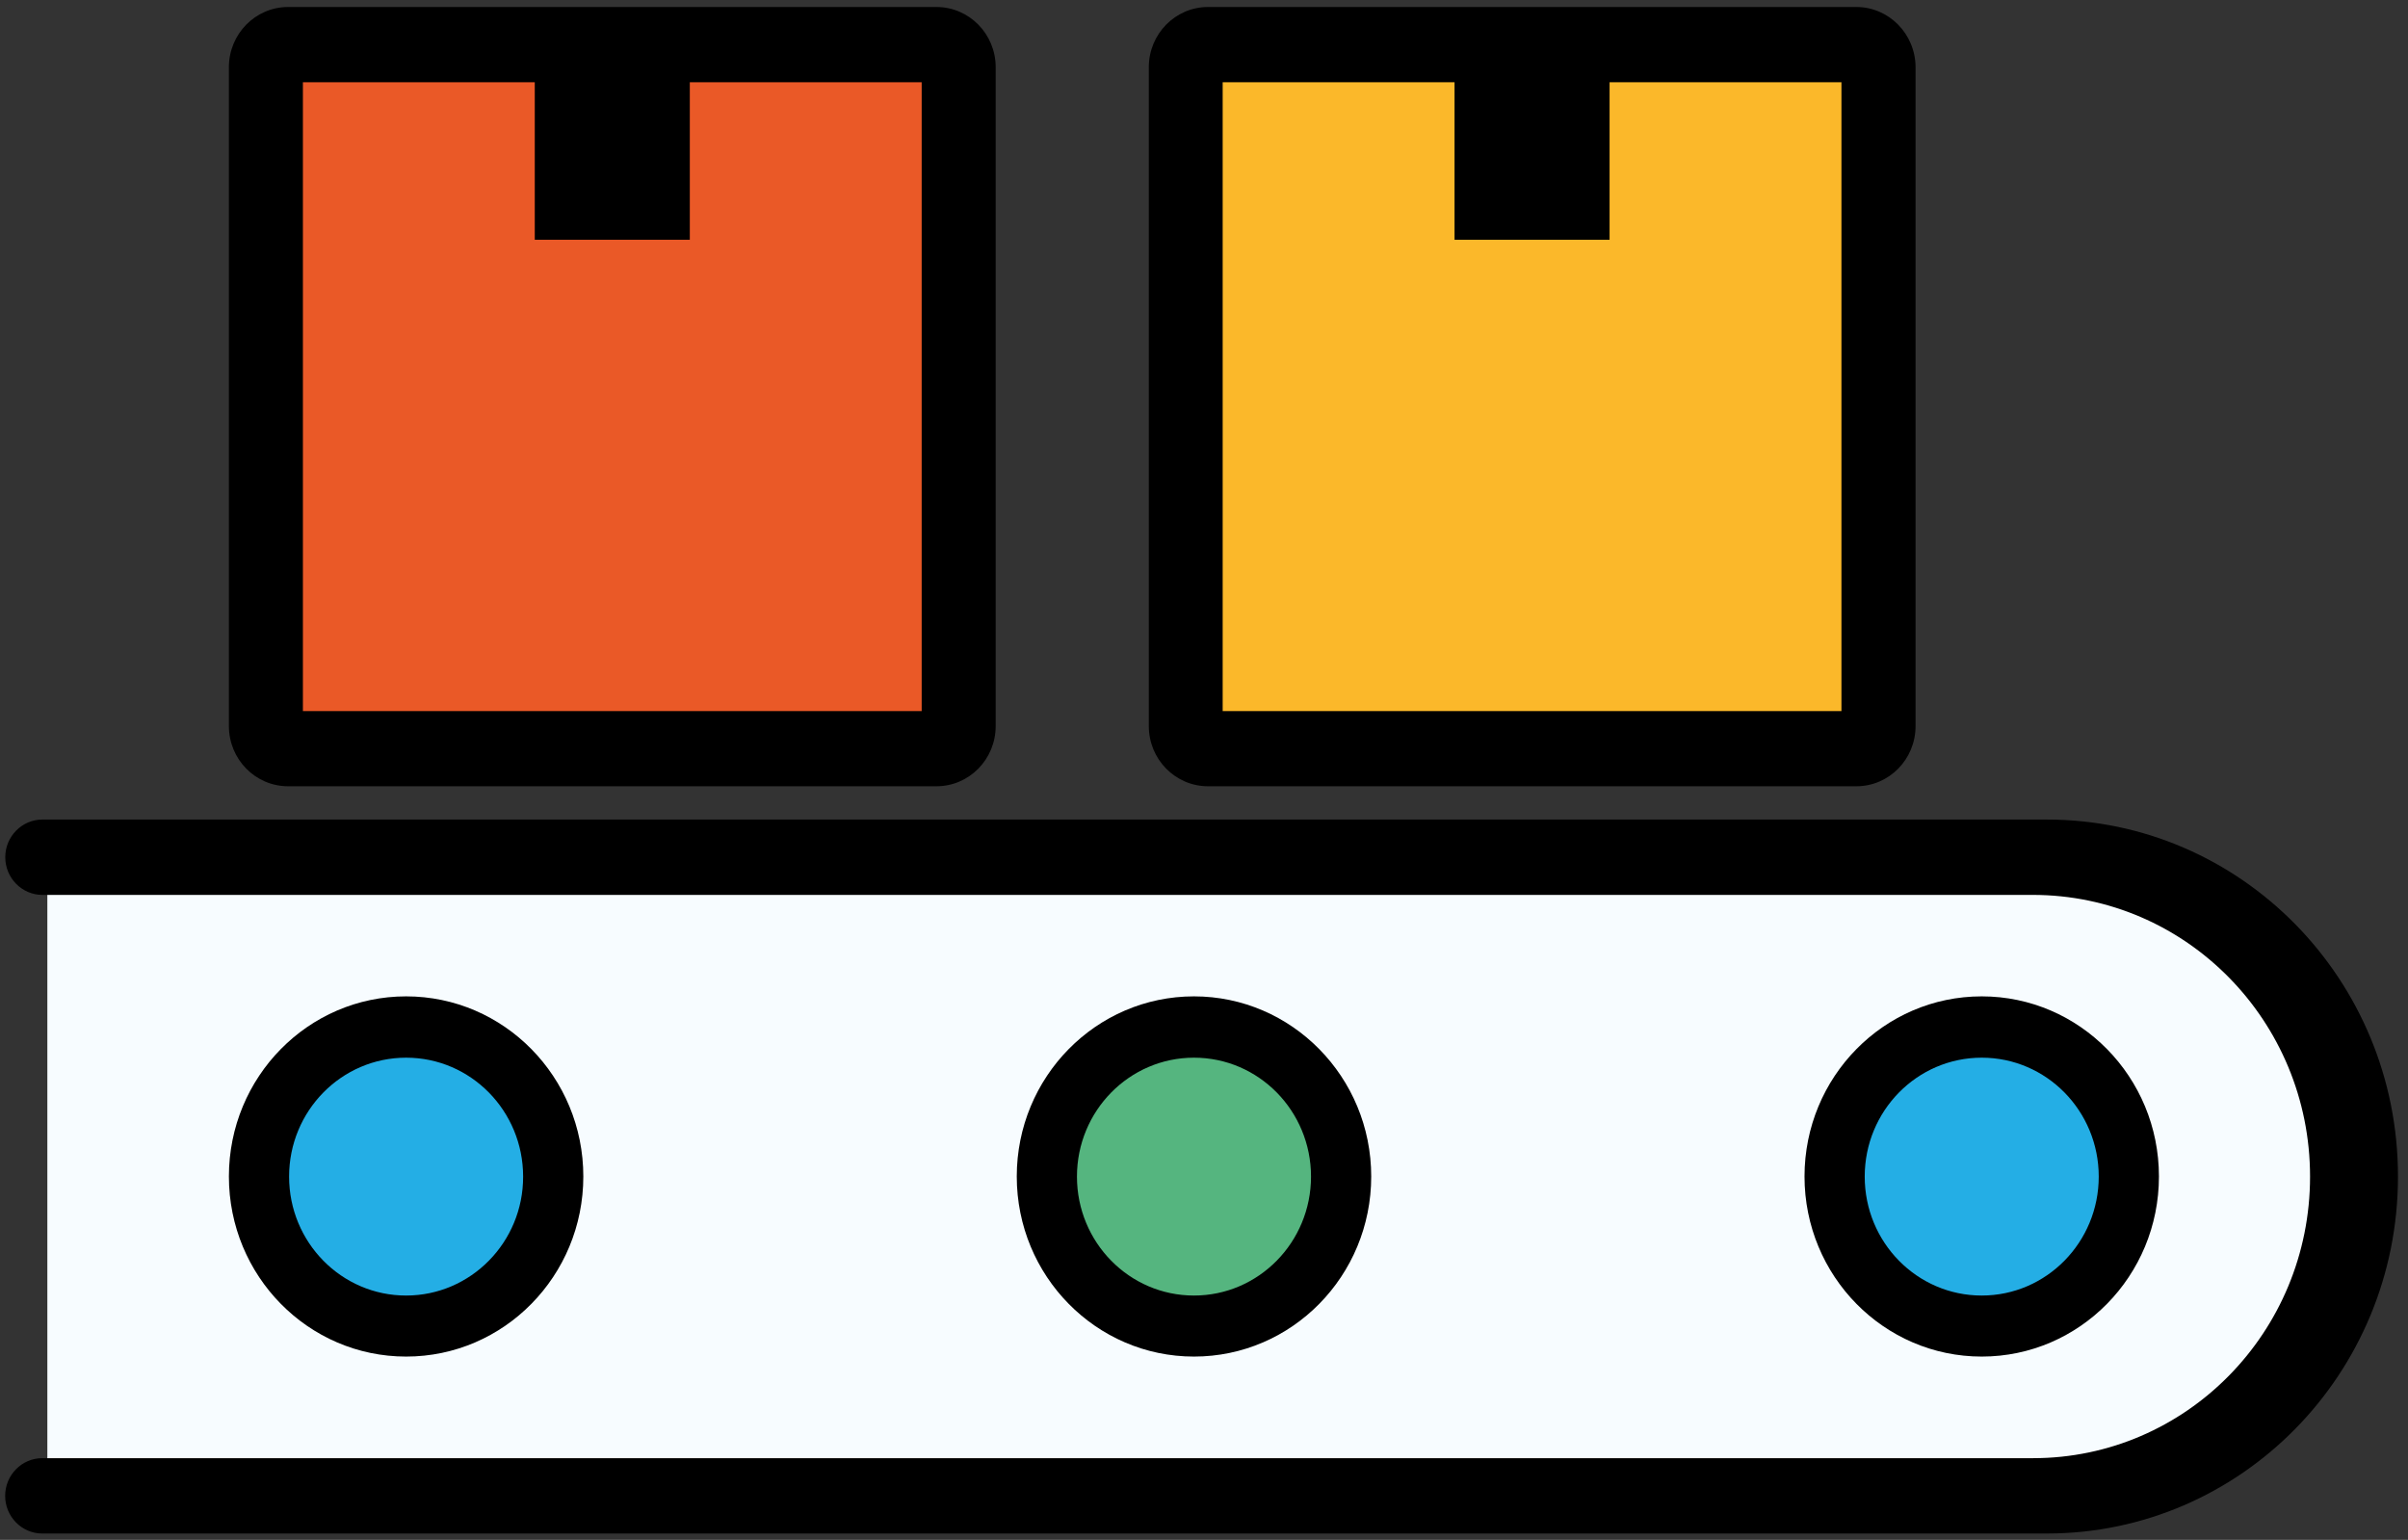
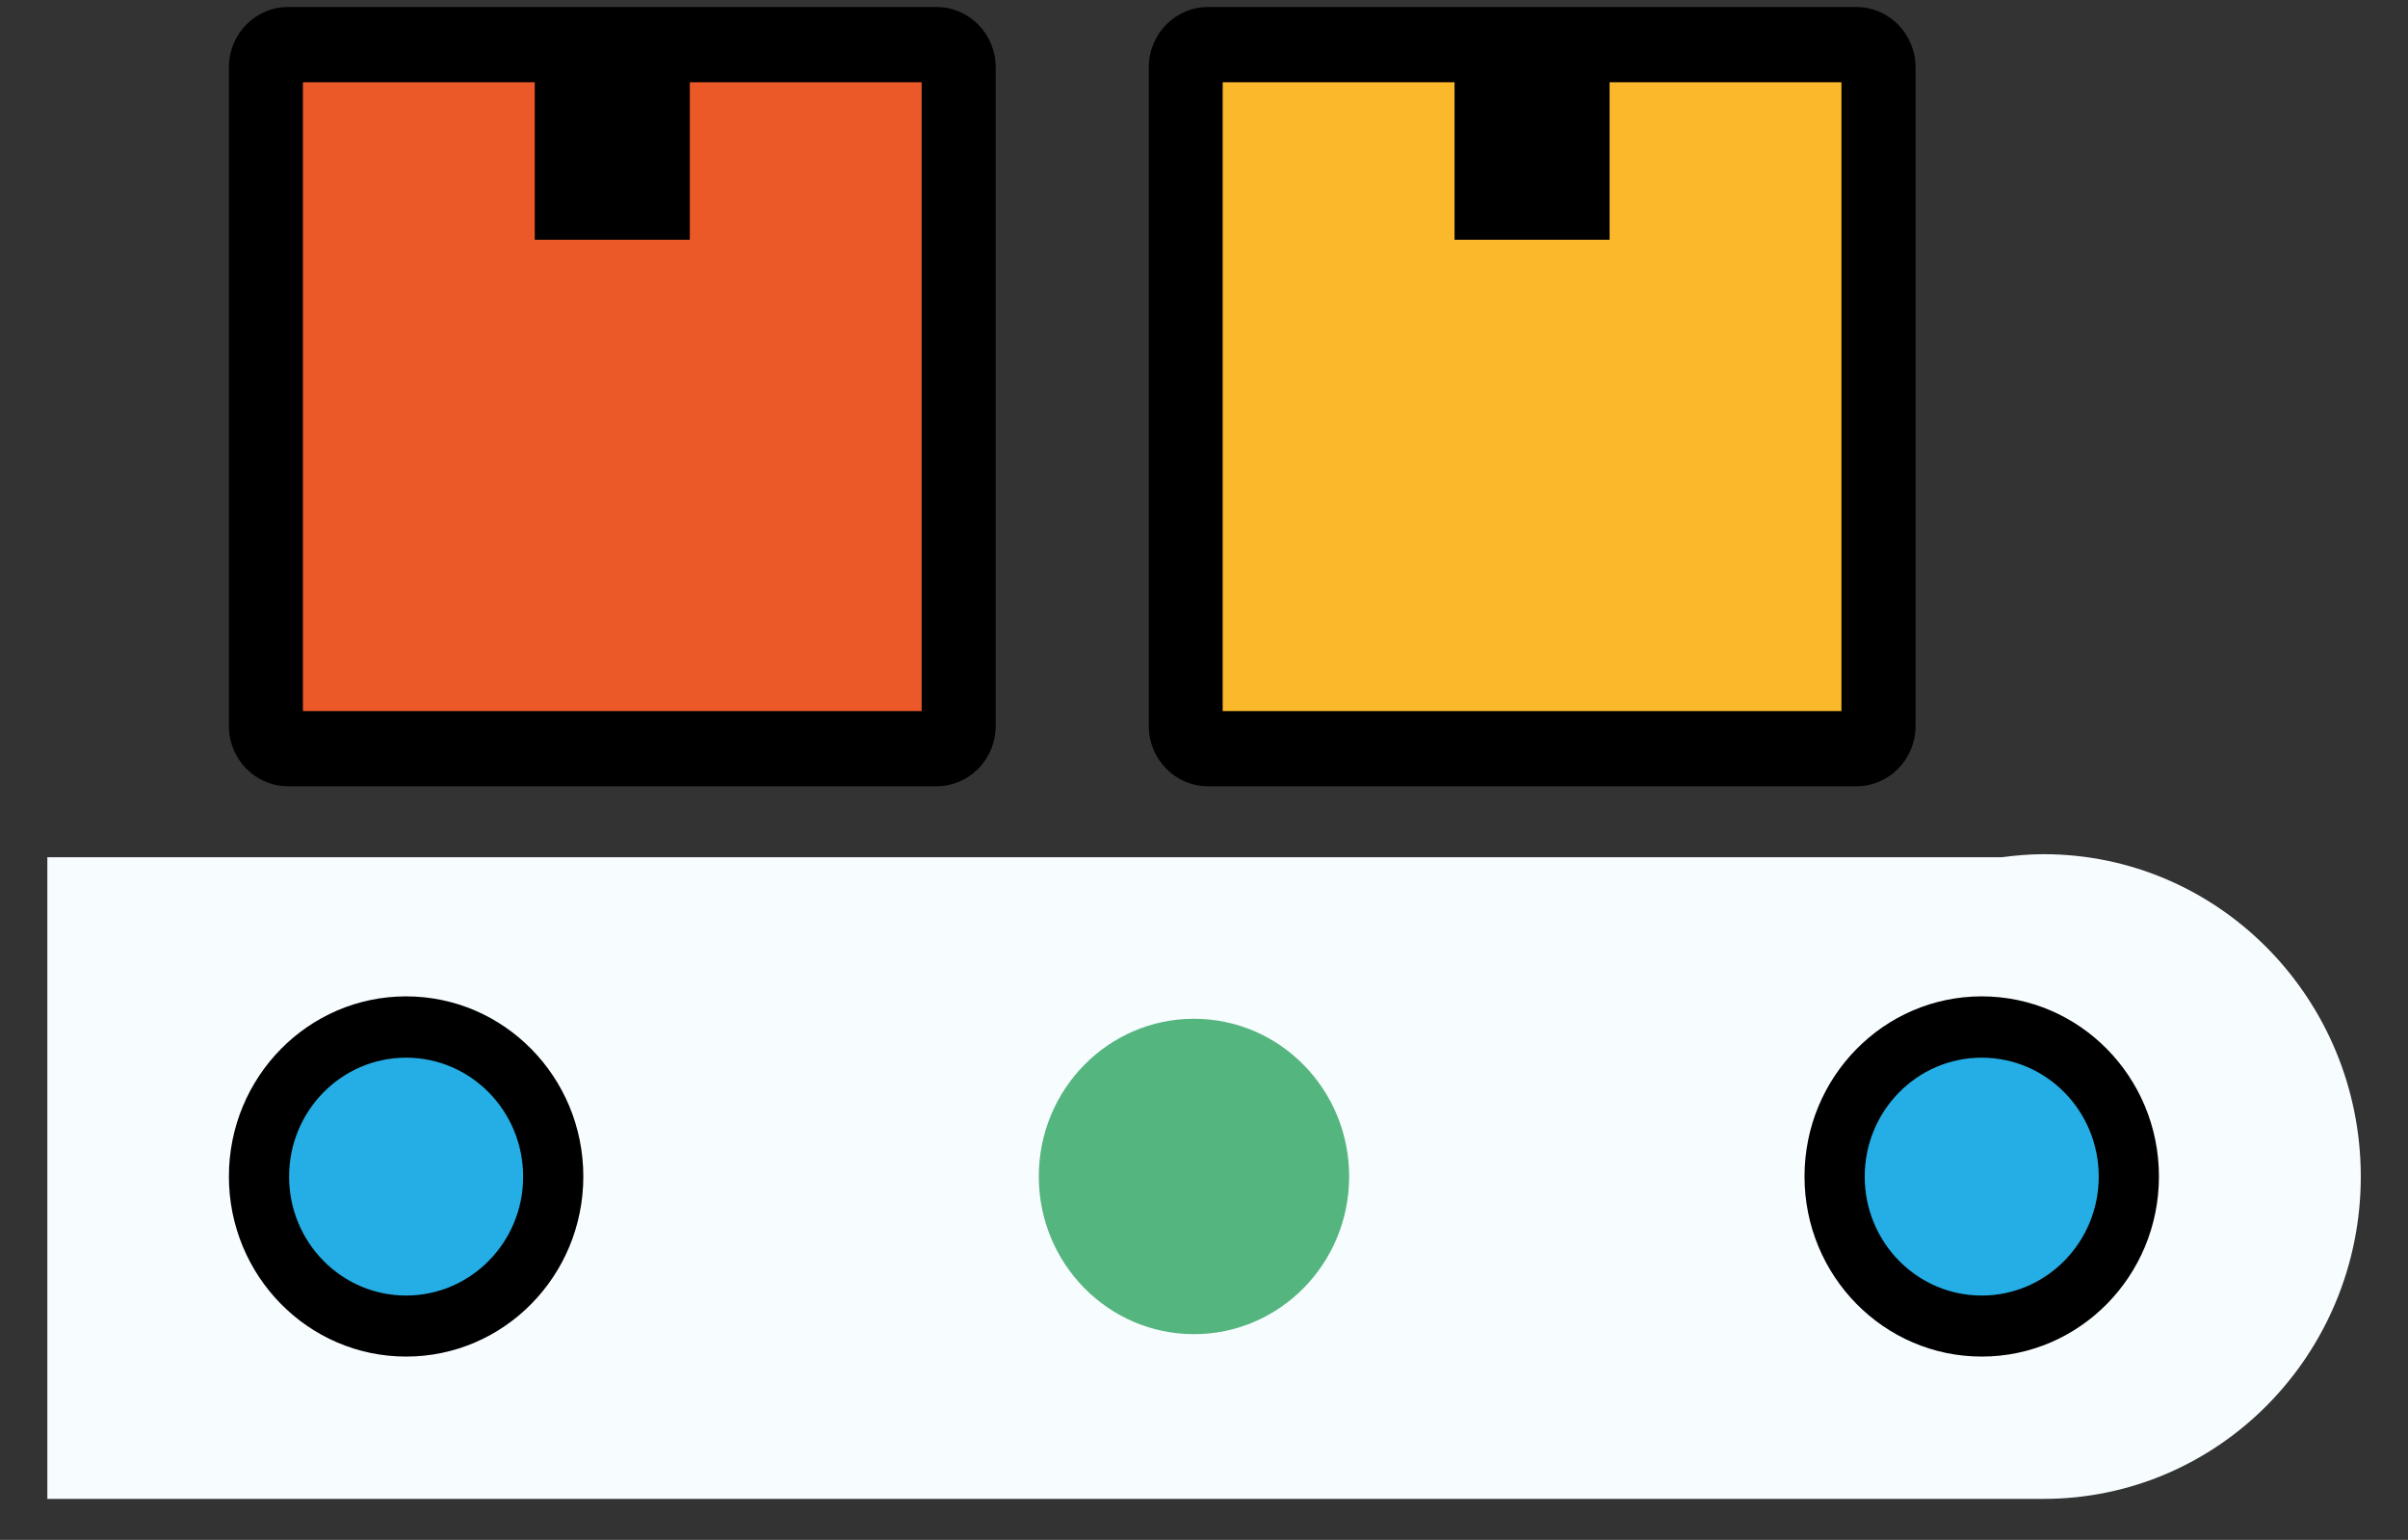
<svg xmlns="http://www.w3.org/2000/svg" width="86px" height="55px" viewBox="0 0 86 55" version="1.1">
  <rect x="0" y="0" width="86" height="55" fill="#333333" stroke="none" />
  <title>icon-supply-chain</title>
  <desc>Created with Sketch.</desc>
  <g id="Desktop" stroke="none" stroke-width="1" fill="none" fill-rule="evenodd">
    <g id="Platypus" transform="translate(-1003, -2607)">
      <g id="services" transform="translate(0, 869)">
        <g id="supply-chain" transform="translate(908, 1686)">
          <g id="icon-supply-chain" transform="translate(92, 35)">
            <g id="Group" transform="translate(3, 17)">
              <path d="M72.984,30.51 C72.482,30.51 71.984,30.554 71.501,30.618 L1.691,30.618 L1.691,53.537 L72.984,53.537 C79.241,53.537 84.314,48.38 84.314,42.021 C84.309,35.662 79.236,30.51 72.984,30.51 Z" id="Path" fill="#F7FCFF" />
              <ellipse id="Oval" fill="#24AEE5" cx="14.504" cy="42.021" rx="5.542" ry="5.633" />
              <ellipse id="Oval" fill="#55B57F" cx="42.642" cy="42.021" rx="5.542" ry="5.633" />
              <ellipse id="Oval" fill="#24AEE5" cx="70.776" cy="42.021" rx="5.542" ry="5.633" />
              <rect id="Rectangle" fill="#EA5927" x="9.61" y="1.404" width="24.81" height="25.217" />
              <rect id="Rectangle" fill="#FBB82A" x="42.314" y="1.557" width="24.81" height="25.217" />
              <path d="M14.504,35.588 C11.006,35.588 8.175,38.471 8.175,42.021 C8.175,45.576 11.011,48.454 14.504,48.454 C18.002,48.454 20.833,45.571 20.833,42.021 C20.833,38.471 18.002,35.588 14.504,35.588 Z M14.504,46.274 C12.195,46.274 10.325,44.373 10.325,42.026 C10.325,39.679 12.195,37.778 14.504,37.778 C16.813,37.778 18.683,39.679 18.683,42.026 C18.688,44.368 16.813,46.274 14.504,46.274 Z" id="Shape" fill="#000000" fill-rule="nonzero" />
-               <path d="M42.642,35.588 C39.144,35.588 36.313,38.471 36.313,42.021 C36.313,45.576 39.149,48.454 42.642,48.454 C46.14,48.454 48.972,45.571 48.972,42.021 C48.972,38.471 46.136,35.588 42.642,35.588 Z M42.642,46.274 C40.333,46.274 38.463,44.373 38.463,42.026 C38.463,39.679 40.333,37.778 42.642,37.778 C44.952,37.778 46.822,39.679 46.822,42.026 C46.822,44.368 44.952,46.274 42.642,46.274 Z" id="Shape" fill="#000000" fill-rule="nonzero" />
              <path d="M70.776,35.588 C67.278,35.588 64.447,38.471 64.447,42.021 C64.447,45.576 67.283,48.454 70.776,48.454 C74.274,48.454 77.105,45.571 77.105,42.021 C77.105,38.471 74.274,35.588 70.776,35.588 Z M70.776,46.274 C68.467,46.274 66.597,44.373 66.597,42.026 C66.597,39.679 68.467,37.778 70.776,37.778 C73.086,37.778 74.955,39.679 74.955,42.026 C74.955,44.368 73.086,46.274 70.776,46.274 Z" id="Shape" fill="#000000" fill-rule="nonzero" />
              <path d="M33.443,0.25 L10.291,0.25 C9.122,0.25 8.175,1.213 8.175,2.401 L8.175,25.933 C8.175,27.122 9.122,28.084 10.291,28.084 L33.443,28.084 C34.613,28.084 35.56,27.122 35.56,25.933 L35.56,2.401 C35.56,1.213 34.613,0.25 33.443,0.25 Z M32.917,25.398 L10.818,25.398 L10.818,2.937 L19.099,2.937 L19.099,8.564 L24.636,8.564 L24.636,2.937 L32.917,2.937 L32.917,25.398 L32.917,25.398 Z" id="Shape" fill="#000000" fill-rule="nonzero" />
              <path d="M66.297,0.25 L43.145,0.25 C41.976,0.25 41.029,1.213 41.029,2.401 L41.029,25.933 C41.029,27.122 41.976,28.084 43.145,28.084 L66.297,28.084 C67.467,28.084 68.413,27.122 68.413,25.933 L68.413,2.401 C68.409,1.213 67.462,0.25 66.297,0.25 Z M65.766,25.398 L43.667,25.398 L43.667,2.937 L51.948,2.937 L51.948,8.564 L57.485,8.564 L57.485,2.937 L65.766,2.937 L65.766,25.398 Z" id="Shape" fill="#000000" fill-rule="nonzero" />
-               <path d="M73.105,29.273 L1.512,29.273 C0.783,29.273 0.188,29.877 0.188,30.618 L0.188,30.618 C0.188,31.36 0.783,31.964 1.512,31.964 L3.343,31.964 L5.585,31.964 L72.602,31.964 C78.067,31.964 82.502,36.467 82.502,42.026 L82.502,42.026 C82.502,47.58 78.072,52.083 72.607,52.083 L5.58,52.083 L3.339,52.083 L1.507,52.083 C0.778,52.083 0.184,52.687 0.184,53.429 L0.184,53.429 C0.184,54.17 0.778,54.774 1.507,54.774 L73.1,54.774 C80.028,54.774 85.642,49.068 85.642,42.026 L85.642,42.026 C85.647,34.984 80.028,29.273 73.105,29.273 Z" id="Path" fill="#000000" />
            </g>
          </g>
        </g>
      </g>
    </g>
  </g>
</svg>